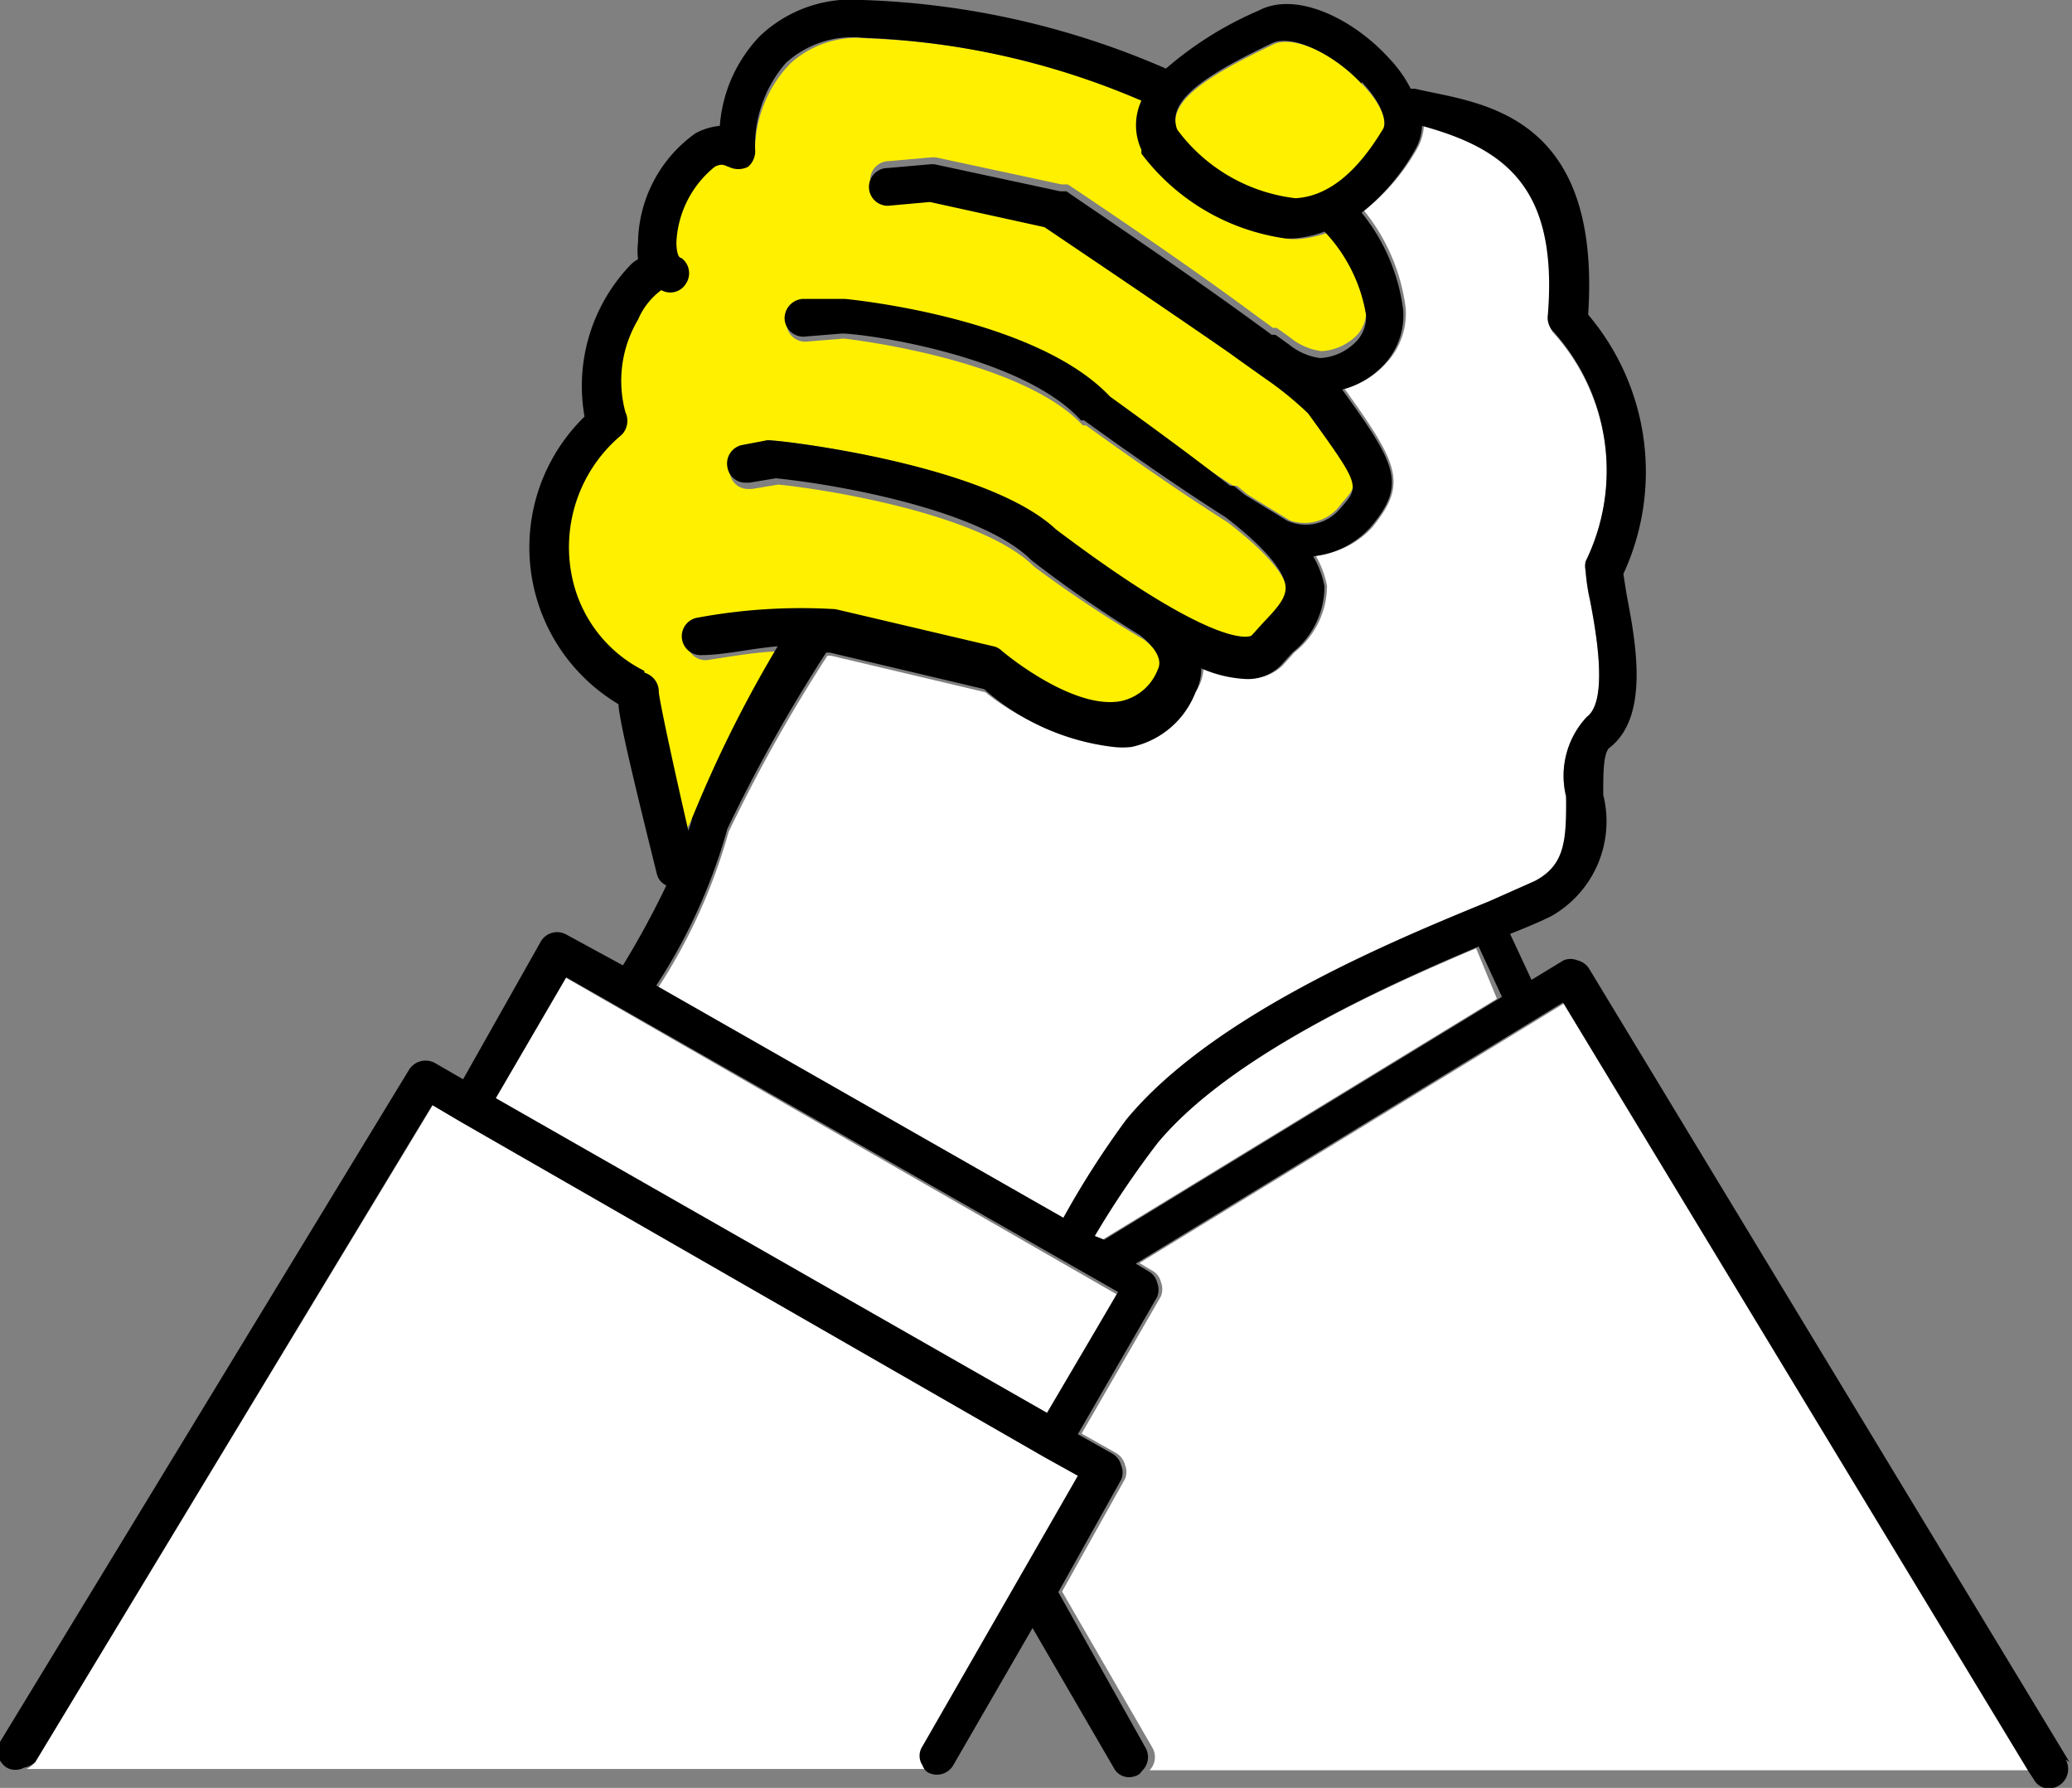
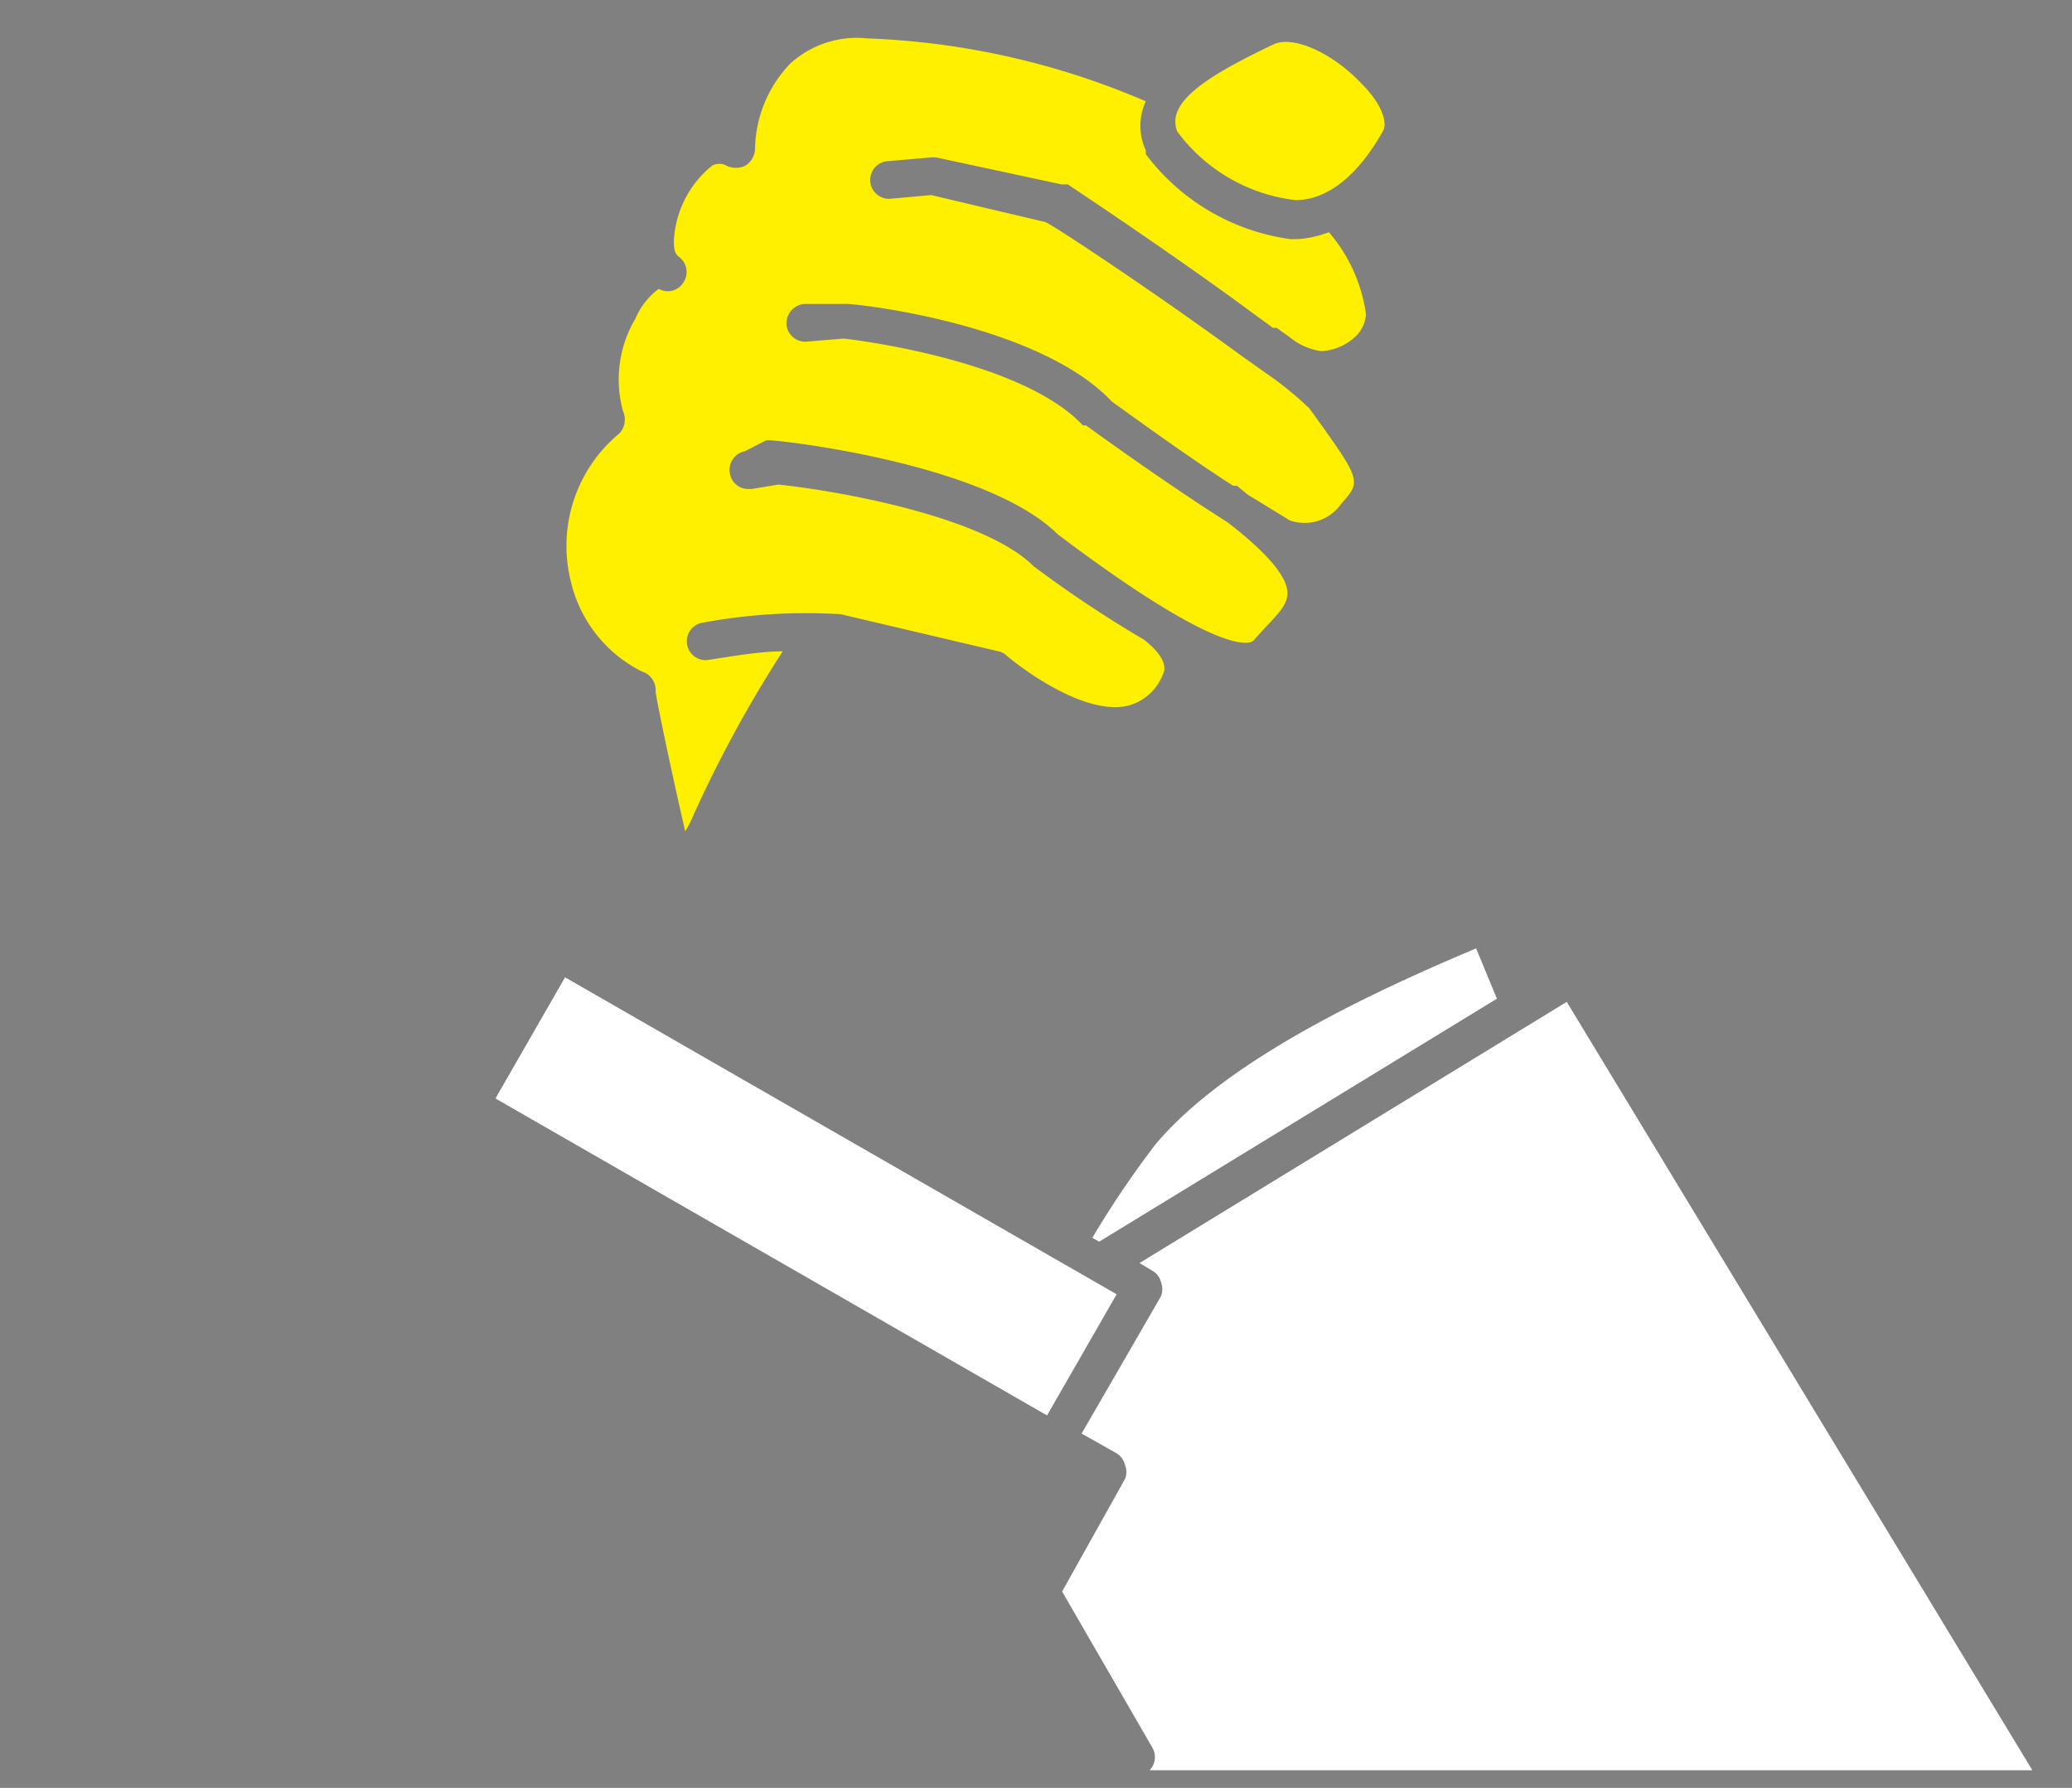
<svg xmlns="http://www.w3.org/2000/svg" id="レイヤー_7" data-name="レイヤー 7" viewBox="0 0 32.93 28.41">
  <rect x="0" y="0" width="32.93" height="28.41" fill="#808080" stroke="none" />
  <defs>
    <style>.cls-1{fill:#fff;}.cls-2{fill:#fff000;}</style>
  </defs>
  <title>icon_employment</title>
-   <path class="cls-1" d="M14.68,27.76l2.47-4.3-.54-.3h0L7.32,17.82h0l-.44-.26L.56,28a.38.38,0,0,1-.14.11l14.29,0A.27.27,0,0,1,14.68,27.76Z" transform="translate(0 0)" />
-   <path class="cls-1" d="M23.67,14.34l.72-.32c.53-.26.54-.68.5-1.35a1.36,1.36,0,0,1,.33-1.26c.35-.26.14-1.39.05-1.86a3.12,3.12,0,0,1-.07-.47.32.32,0,0,1,0-.14,3.29,3.29,0,0,0-.52-3.66A.31.31,0,0,1,24.63,5c.14-2.09-.8-2.64-2-3a.83.83,0,0,1-.1.35,3.39,3.39,0,0,1-.85,1,3.07,3.07,0,0,1,.66,1.54,1.15,1.15,0,0,1-.3.87,1.39,1.39,0,0,1-.67.42c.87,1.21,1,1.51.44,2.2a1.43,1.43,0,0,1-.9.45,1.5,1.5,0,0,1,.18.48,1.35,1.35,0,0,1-.51,1.05l-.19.21a.74.74,0,0,1-.55.21,2,2,0,0,1-.71-.17A.78.78,0,0,1,19,11a1.4,1.4,0,0,1-1,.82,1.27,1.27,0,0,1-.28,0A3.77,3.77,0,0,1,15.66,11l-2.45-.58h-.06a25,25,0,0,0-1.57,2.8,8.92,8.92,0,0,1-1.13,2.49h0l6.45,3.71a14.16,14.16,0,0,1,1-1.56C19.27,16.15,22.13,15,23.67,14.34Z" transform="translate(0 0)" />
  <path class="cls-1" d="M18.11,20.07l.2.12a.28.28,0,0,1,.14.18.31.31,0,0,1,0,.23l-1.26,2.18.55.31a.3.3,0,0,1,.14.19.29.29,0,0,1,0,.22l-1,1.79h0l1.44,2.49a.3.3,0,0,1-.05.35H32.3L24.9,15.92Z" transform="translate(0 0)" />
  <rect class="cls-1" x="11.7" y="13.95" width="2.22" height="10.11" transform="translate(-10.05 20.65) rotate(-60.12)" />
  <path class="cls-1" d="M23.46,15.07c-1.49.63-3.94,1.73-5.1,3.12a15.06,15.06,0,0,0-1,1.48l.11.06,6.32-3.86Z" transform="translate(0 0)" />
  <path class="cls-2" d="M11,13a19.75,19.75,0,0,1,1.44-2.65c-.39,0-.86.09-1.21.14a.3.3,0,0,1-.09-.59,9,9,0,0,1,2.22-.14l2.51.59a.27.27,0,0,1,.13.07c.31.26,1.24.93,1.9.8a.81.81,0,0,0,.58-.5c.13-.25-.29-.54-.29-.55s0,0,0,0A19,19,0,0,1,16.43,9l0,0c-.79-.79-3.1-1.2-4.06-1.3l-.42.07h-.06a.29.29,0,0,1-.29-.25.3.3,0,0,1,.24-.35L12.17,7a.29.29,0,0,1,.1,0c.14,0,3.4.36,4.54,1.49,2.65,2,3.07,1.73,3.11,1.69l.19-.21c.23-.24.37-.39.35-.58s-.21-.52-.95-1.09c-.6-.38-1.35-.89-2.25-1.54l-.05,0c-.93-1-3.44-1.34-3.8-1.38l-.61.05h0a.3.3,0,0,1-.3-.27.31.31,0,0,1,.28-.33l.68,0h0c.19,0,3.05.32,4.21,1.55.76.55,1.4,1,1.93,1.34h.06l.17.14.67.41A.71.71,0,0,0,21.32,8c.32-.36.32-.36-.51-1.51a5.37,5.37,0,0,0-.69-.56l-.38-.27-.18-.13c-1.14-.83-2.66-1.85-2.94-2L14.8,3.1l-.67.06h0a.3.3,0,0,1,0-.6l.68-.06h0s0,0,.06,0l2,.43.1,0s1.75,1.16,3,2.09l.18.13.08.06h0l.06,0,.21.15a1,1,0,0,0,.5.22h0a.86.86,0,0,0,.58-.27A.56.56,0,0,0,21.71,5a2.52,2.52,0,0,0-.59-1.31,1.72,1.72,0,0,1-.5.11h-.11a3.46,3.46,0,0,1-2.3-1.35l0-.06a.93.93,0,0,1,0-.78,12.31,12.31,0,0,0-4.43-1,1.57,1.57,0,0,0-1.22.4A2,2,0,0,0,12,2.36a.33.33,0,0,1-.15.27.34.34,0,0,1-.31,0s-.09-.06-.22,0a1.64,1.64,0,0,0-.61,1.2c0,.07,0,.2.08.25l0,0a.3.3,0,0,1,.07.41.29.29,0,0,1-.39.1l0,0a1.14,1.14,0,0,0-.37.47,1.9,1.9,0,0,0-.2,1.47.32.32,0,0,1-.06.36,2.32,2.32,0,0,0-.77,2.34,2.15,2.15,0,0,0,1.13,1.44.31.31,0,0,1,.22.32c0,.06.21,1.09.47,2.22A1.52,1.52,0,0,0,11,13Z" transform="translate(0 0)" />
  <path class="cls-2" d="M18.71,2.09a2.73,2.73,0,0,0,1.88,1.09c.51,0,1-.4,1.39-1.1.07-.12,0-.41-.34-.75-.46-.49-1.1-.78-1.41-.62C19.16,1.22,18.53,1.63,18.71,2.09Z" transform="translate(0 0)" />
-   <path d="M32.89,28l-7.63-12.6a.3.3,0,0,0-.19-.14.29.29,0,0,0-.22,0l-.51.31L24,14.84c.28-.11.51-.21.65-.28a1.73,1.73,0,0,0,.83-1.93c0-.33,0-.64.09-.74.65-.49.43-1.67.28-2.45l-.05-.32A3.86,3.86,0,0,0,25.24,5c.22-3.28-1.8-3.36-2.75-3.59h-.07a2,2,0,0,0-.34-.48C21.51.3,20.6-.15,20,.17a5.63,5.63,0,0,0-1.47.92A13.09,13.09,0,0,0,13.71,0a2.11,2.11,0,0,0-1.64.58A2.31,2.31,0,0,0,11.44,2a1,1,0,0,0-.39.12,2.17,2.17,0,0,0-.91,1.73,1.12,1.12,0,0,0,0,.27.47.47,0,0,0-.12.09,2.78,2.78,0,0,0-.73,2.41,2.9,2.9,0,0,0,.54,4.57c0,.25.38,1.77.61,2.7a.27.27,0,0,0,.15.18,14,14,0,0,1-.69,1.27v0L9,14.85a.3.3,0,0,0-.41.12L7.36,17.15l-.45-.26A.31.31,0,0,0,6.5,17L0,27.68a.31.31,0,0,0,.11.41.29.29,0,0,0,.27,0A.38.38,0,0,0,.56,28L6.87,17.56l.44.26h0l9.28,5.33h0l.54.3-2.47,4.3a.27.27,0,0,0,0,.3.23.23,0,0,0,.08.11.3.3,0,0,0,.41-.11l1.26-2.18,1.29,2.22a.27.27,0,0,0,.25.15.3.3,0,0,0,.16-.05s0,0,.05-.06a.3.3,0,0,0,.05-.35L16.82,25.3h0l1-1.79a.29.29,0,0,0,0-.22.3.3,0,0,0-.14-.19l-.55-.31,1.26-2.18a.31.31,0,0,0,0-.23.28.28,0,0,0-.14-.18l-.2-.12,6.79-4.15,7.4,12.22.08.12a.27.27,0,0,0,.25.15.31.31,0,0,0,.26-.46ZM10.43,15.66h0a8.92,8.92,0,0,0,1.13-2.49,25,25,0,0,1,1.57-2.8h.06l2.45.58a3.77,3.77,0,0,0,2.06.92,1.27,1.27,0,0,0,.28,0A1.4,1.4,0,0,0,19,11a.78.78,0,0,0,.09-.38,2,2,0,0,0,.71.17.74.74,0,0,0,.55-.21l.19-.21a1.35,1.35,0,0,0,.51-1.05,1.5,1.5,0,0,0-.18-.48,1.43,1.43,0,0,0,.9-.45c.59-.69.43-1-.44-2.2A1.39,1.39,0,0,0,22,5.79a1.15,1.15,0,0,0,.3-.87,3.07,3.07,0,0,0-.66-1.54,3.39,3.39,0,0,0,.85-1A.83.83,0,0,0,22.6,2c1.23.34,2.17.89,2,3a.31.31,0,0,0,.08.26,3.29,3.29,0,0,1,.52,3.66.32.32,0,0,0,0,.14,3.12,3.12,0,0,0,.07.47c.09.47.3,1.6-.05,1.86a1.36,1.36,0,0,0-.33,1.26c0,.67,0,1.09-.5,1.35l-.72.32c-1.54.63-4.4,1.81-5.77,3.47a14.16,14.16,0,0,0-1,1.56Zm-.19-5A2.15,2.15,0,0,1,9.11,9.25a2.32,2.32,0,0,1,.77-2.34.32.32,0,0,0,.06-.36,1.9,1.9,0,0,1,.2-1.47,1.14,1.14,0,0,1,.37-.47l0,0a.29.29,0,0,0,.39-.1.3.3,0,0,0-.07-.41l0,0c-.07,0-.08-.18-.08-.25a1.64,1.64,0,0,1,.61-1.2c.13-.07.19,0,.22,0a.34.34,0,0,0,.31,0A.33.33,0,0,0,12,2.36,2,2,0,0,1,12.49,1,1.57,1.57,0,0,1,13.71.6a12.31,12.31,0,0,1,4.43,1,.93.93,0,0,0,0,.78l0,.06a3.46,3.46,0,0,0,2.3,1.35h.11a1.72,1.72,0,0,0,.5-.11A2.52,2.52,0,0,1,21.71,5a.56.56,0,0,1-.15.42.86.86,0,0,1-.58.27h0a1,1,0,0,1-.5-.22l-.21-.15-.06,0h0l-.08-.06-.18-.13c-1.27-.93-3-2.08-3-2.09l-.1,0-2-.43s0,0-.06,0h0l-.68.06a.3.3,0,0,0,0,.6h0l.67-.06,1.82.4c.28.19,1.8,1.21,2.94,2l.18.13.38.27a5.37,5.37,0,0,1,.69.56c.83,1.15.83,1.15.51,1.51a.71.71,0,0,1-.85.19l-.67-.41-.17-.14h-.06C19,7.29,18.4,6.85,17.64,6.3c-1.16-1.23-4-1.53-4.21-1.55h0l-.68,0a.31.31,0,0,0-.28.33.3.3,0,0,0,.3.27h0l.61-.05c.36,0,2.87.35,3.8,1.38l.05,0c.9.65,1.65,1.16,2.25,1.54.74.57.93.91.95,1.09s-.12.34-.35.58l-.19.21s-.46.31-3.11-1.69C15.67,7.37,12.41,7,12.27,7a.29.29,0,0,0-.1,0l-.37.07a.3.3,0,0,0-.24.35.29.29,0,0,0,.29.25h.06l.42-.07c1,.1,3.27.51,4.06,1.3l0,0a19,19,0,0,0,1.72,1.19s0,0,0,0,.42.3.29.55a.81.81,0,0,1-.58.5c-.66.13-1.59-.54-1.9-.8a.27.27,0,0,0-.13-.07l-2.51-.59a9,9,0,0,0-2.22.14.3.3,0,0,0,.09.59c.35,0,.82-.11,1.21-.14A19.75,19.75,0,0,0,11,13a1.52,1.52,0,0,1-.06.2c-.26-1.13-.48-2.16-.47-2.22A.31.31,0,0,0,10.24,10.69Zm11.4-9.36c.32.34.41.63.34.75-.42.7-.88,1.07-1.39,1.1a2.73,2.73,0,0,1-1.88-1.09c-.18-.46.45-.87,1.52-1.38C20.54.55,21.18.84,21.64,1.33Zm-5,21.15-8.76-5L9,15.53l8.77,5Zm.76-2.81a15.06,15.06,0,0,1,1-1.48c1.16-1.39,3.61-2.49,5.1-3.12l.37.8-6.32,3.86Z" transform="translate(0 0)" />
</svg>